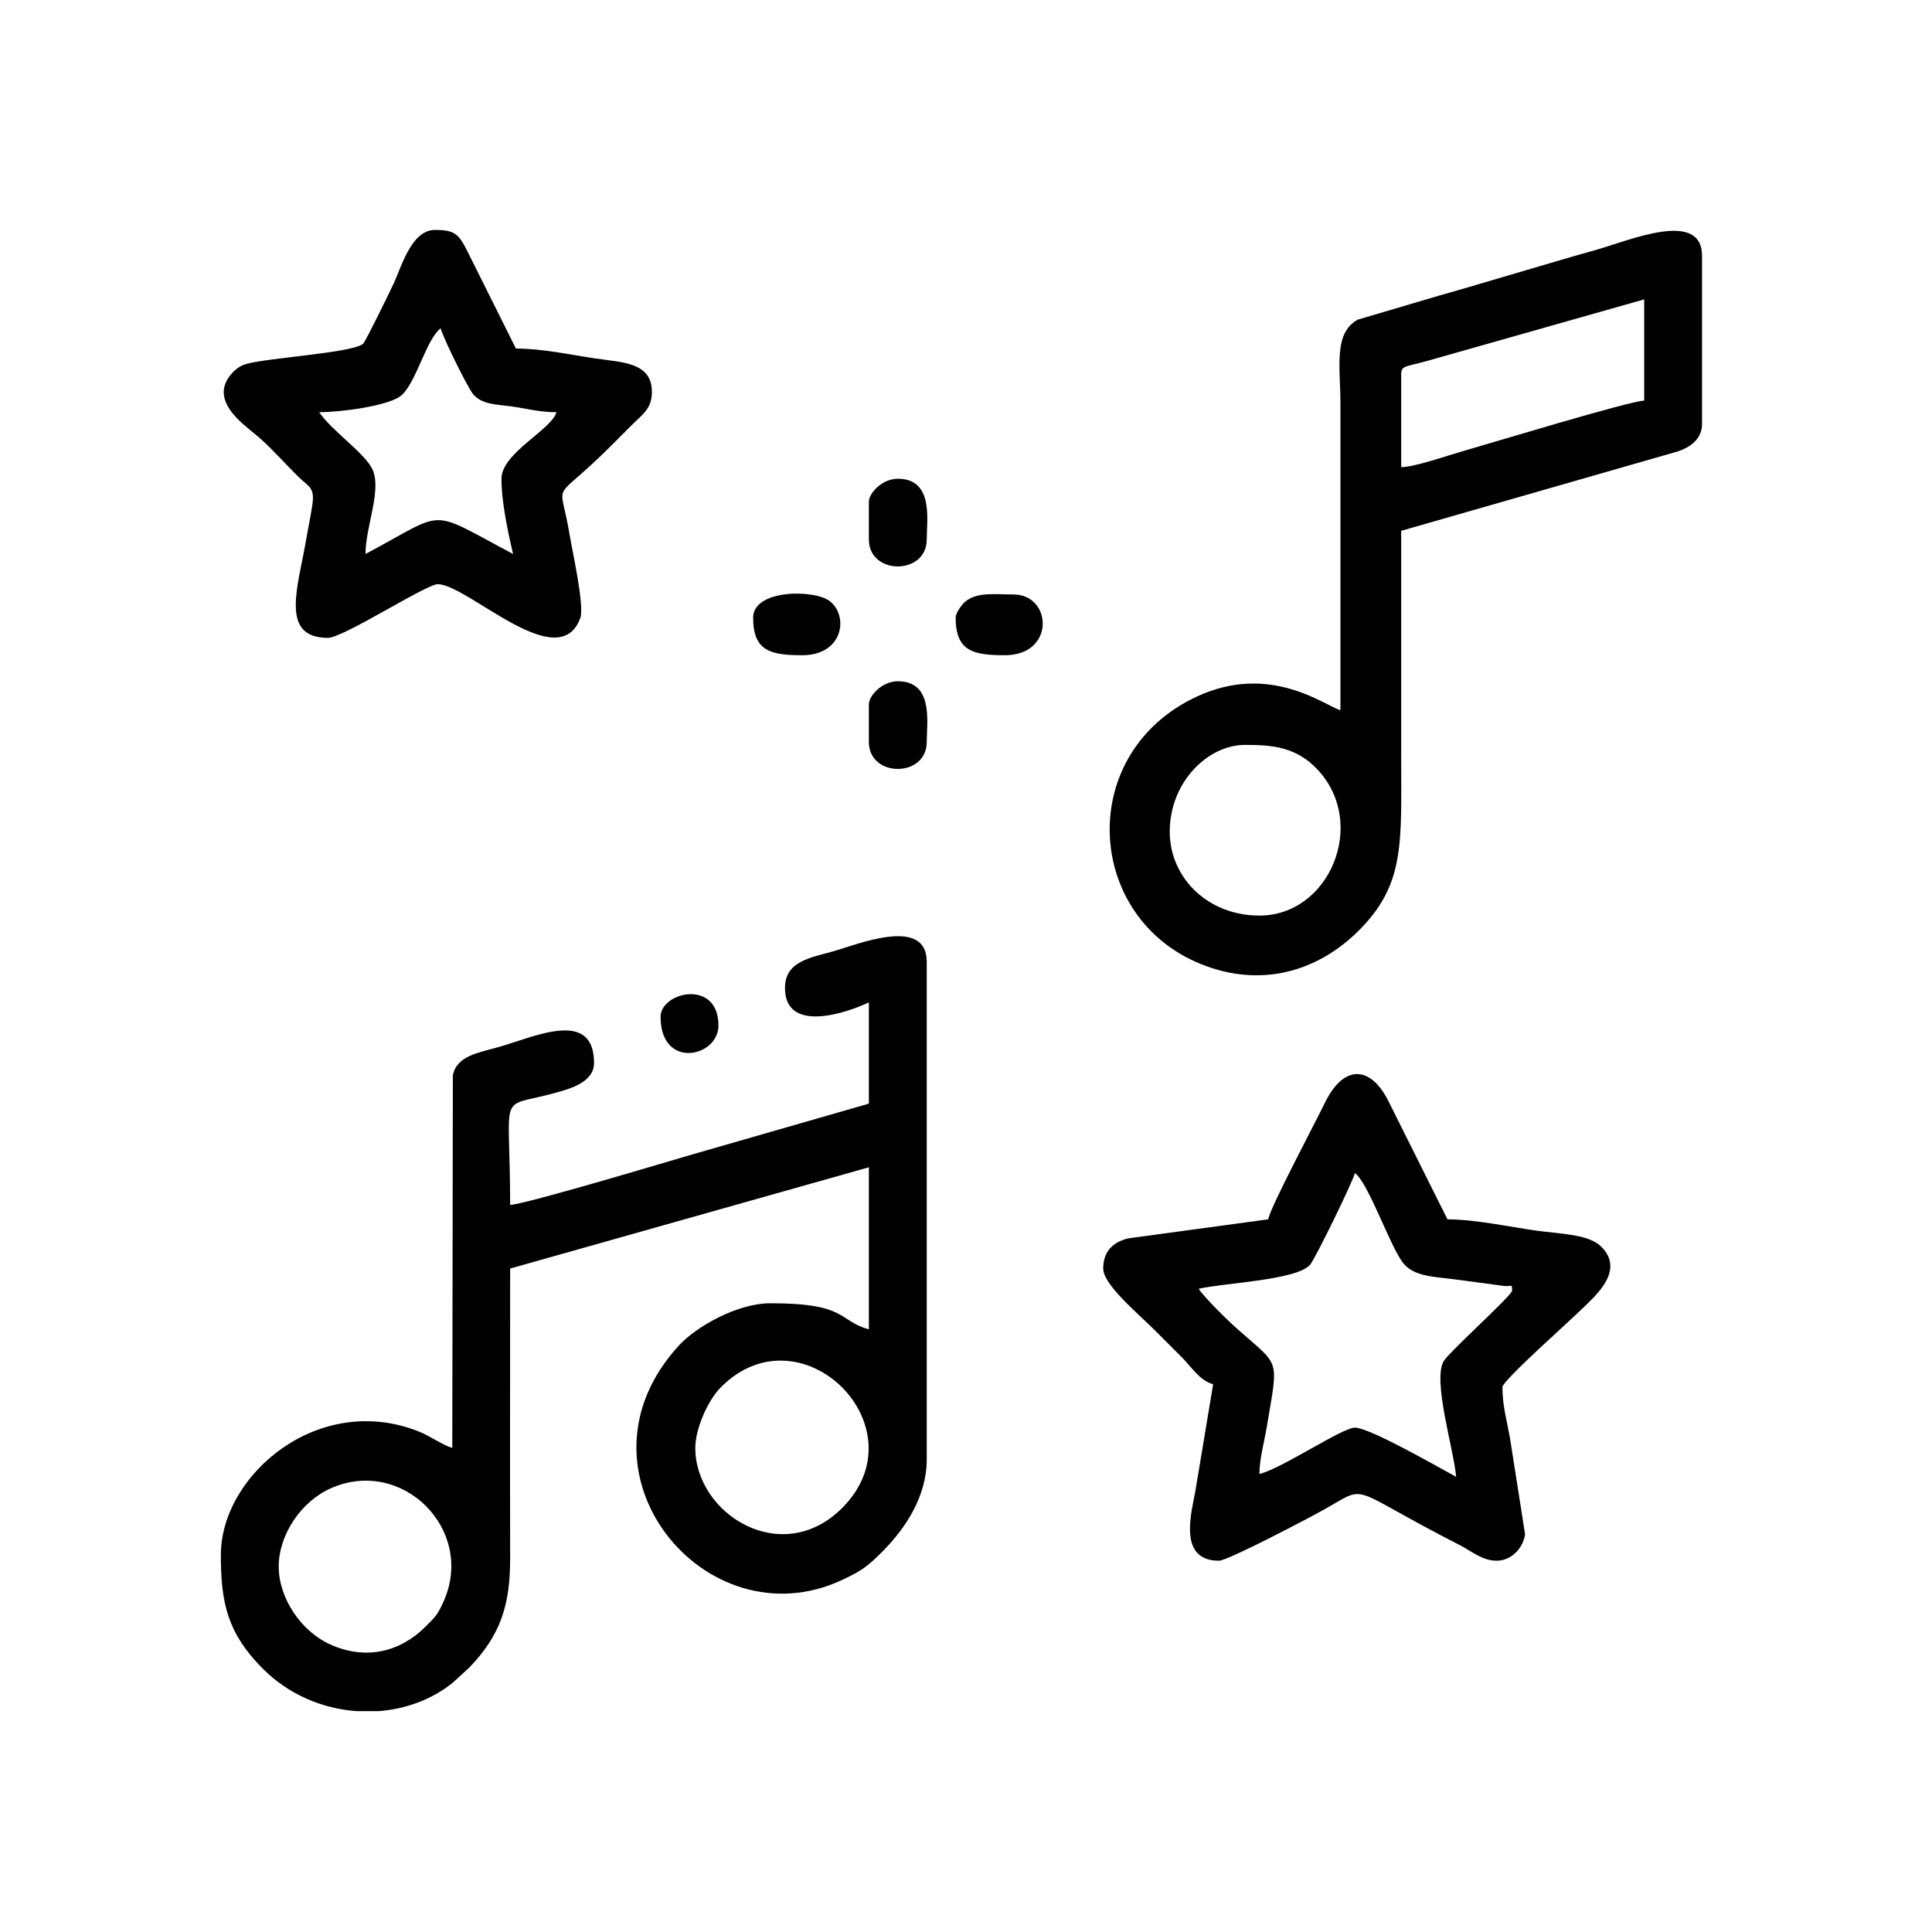
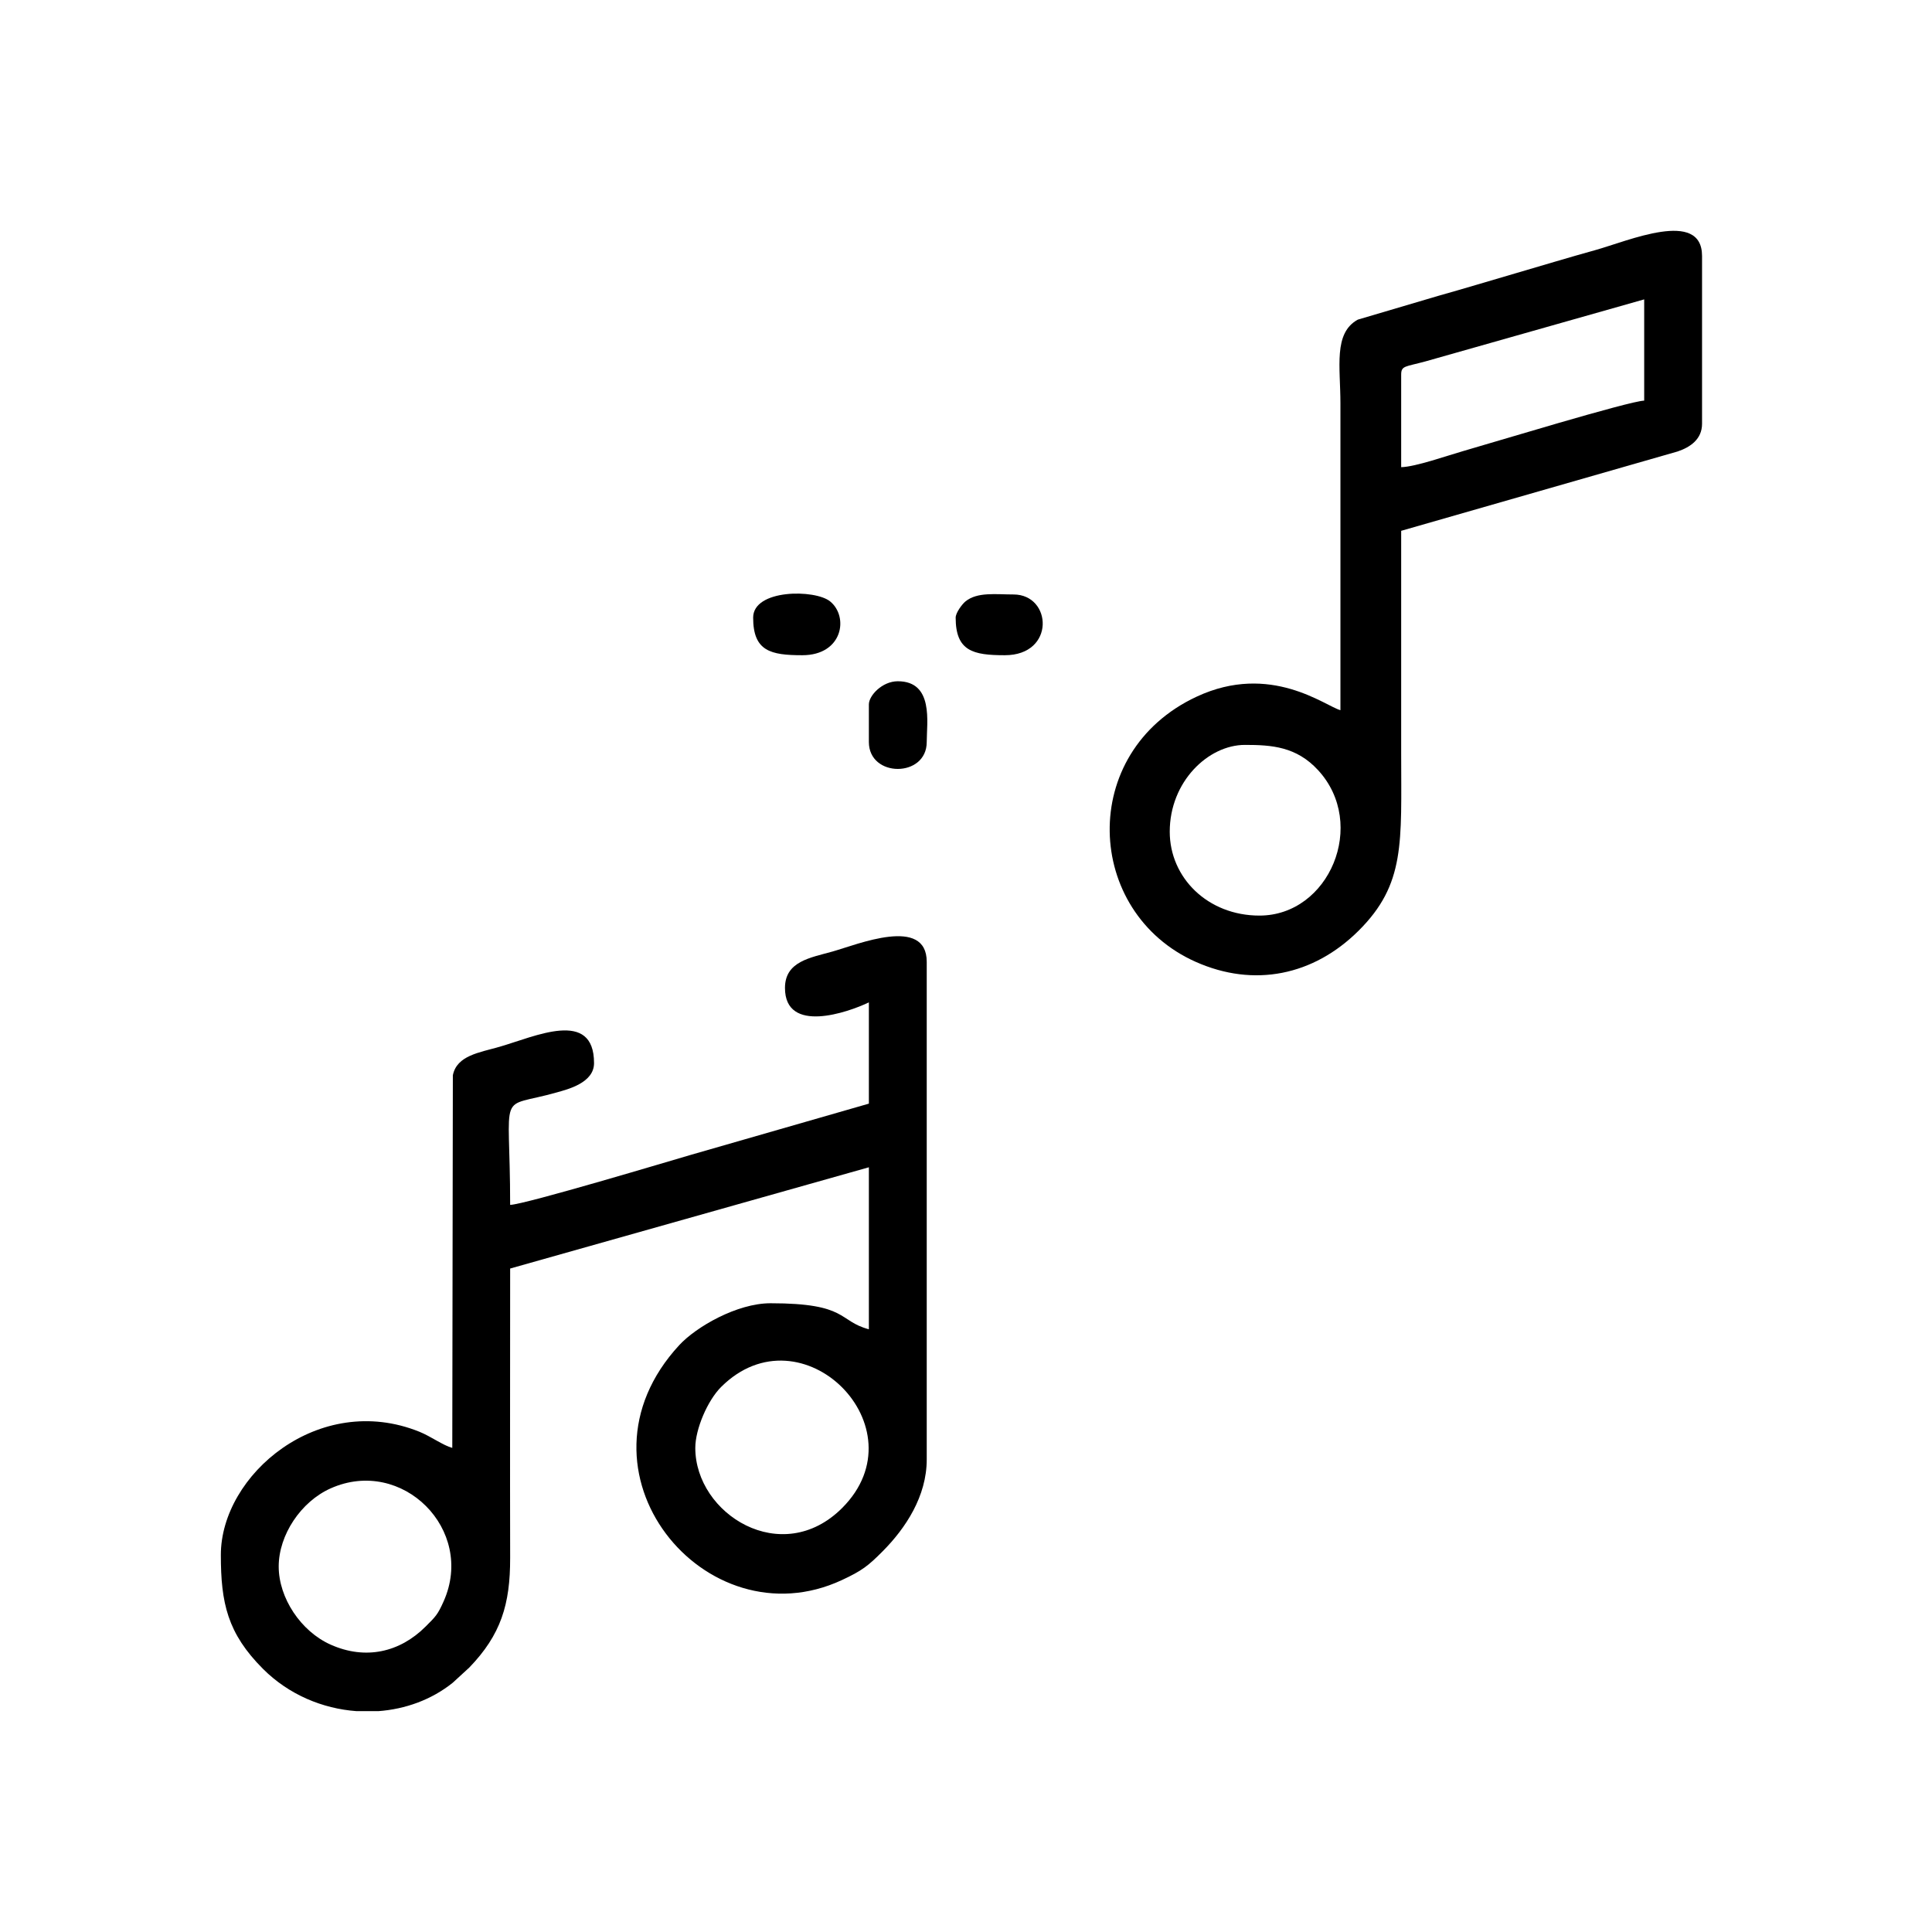
<svg xmlns="http://www.w3.org/2000/svg" xml:space="preserve" width="30mm" height="30mm" style="shape-rendering:geometricPrecision; text-rendering:geometricPrecision; image-rendering:optimizeQuality; fill-rule:evenodd; clip-rule:evenodd" viewBox="0 0 3000 3000">
  <defs>
    <style type="text/css">  .fil0 {fill:black}  </style>
  </defs>
  <g id="Слой_x0020_1">  </g>
  <g id="Слой_x0020_1_0">
    <g id="_2141495722832">
      <path class="fil0" d="M432.77 2432.46c0,-48.79 34.33,-100.71 80.77,-121.38 111.07,-49.44 224.82,64.31 175.38,175.38 -9.36,21.02 -12.48,23.71 -28.08,39.3 -39.94,39.94 -93.14,52.19 -147.3,28.08 -46.44,-20.67 -80.77,-72.59 -80.77,-121.38zm154.59 224.61l-33.66 0c-52.86,-3.84 -105.36,-25.69 -145.22,-65.55 -55.3,-55.3 -65.55,-102.45 -65.55,-177.03 0,-124.65 152.55,-253.99 308.15,-191.35 17.91,7.21 36.98,21.34 51.22,25.14l0.88 -578.62c6.26,-30.78 41.08,-35.17 72.56,-44.23 55.01,-15.83 146.68,-59.54 146.68,25.39 0,30.83 -41.46,40.81 -57.84,45.47 -93.97,26.74 -72.43,-10.52 -72.43,174.65 22.69,-0.51 253.76,-69.93 281.44,-77.93l275.59 -79.3 0 -157.23c-32.19,15.45 -130.27,49.77 -130.27,-22.46 0,-41.33 39.66,-46.9 73.77,-56.5 38.9,-10.95 146.34,-55.63 146.34,16.07l0 772.66c0,57.24 -32.86,106.79 -68.49,142.64 -22.56,22.69 -32,30.06 -63.21,44.6 -211.76,98.65 -433.15,-169.49 -252.53,-364.84 26.11,-28.24 89.52,-64.98 141.66,-64.98 120.93,0 104.34,27.51 152.73,40.43l0 -251.56 -557.03 157.23c0,149.72 -0.34,299.49 0,449.22 0.17,72.51 -14.42,119.46 -63.34,170.25l-25.76 23.66c-32.84,26.38 -73.53,41.09 -115.69,44.17zm492.29 -408.79c0,-29.1 19.03,-73.62 40.13,-94.63 124.91,-124.39 312.82,63.05 187.93,187.93 -93.79,93.79 -228.06,9.51 -228.06,-93.3z" />
      <path class="fil0" d="M1816.37 1291.45c0,-77.59 59.66,-134.77 116.79,-134.77 41.69,0 79.87,2.66 113.54,39.2 77.27,83.84 17.4,225.84 -91.07,225.84 -80.18,0 -139.26,-58.69 -139.26,-130.27zm359.37 -566.02l0 -143.75c0,-14.08 6.41,-11.93 37.86,-20.54l339.49 -96.26 0 157.23c-22.93,0.51 -240.06,66.63 -281.07,78.31 -23.99,6.83 -73.89,24.51 -96.28,25.01zm-94.33 377.34c-23.35,-6.23 -108.38,-74.52 -223.18,-21.03 -185.5,86.44 -174.27,335.04 -1.44,411.86 90.62,40.27 182.93,21.07 252.72,-48.27 73.05,-72.59 66.23,-136.72 66.23,-275.17 0,-115.3 0,-230.6 0,-345.9l429.31 -123.23c19.63,-6.64 37.88,-19 37.88,-42.98l0 -260.55c0,-73.63 -114.71,-23.27 -166.23,-9 -39.86,11.04 -82.22,23.88 -121.8,35.42 -40.83,11.91 -83.33,24.79 -121.7,35.53l-124.83 36.89c-38.1,20.9 -26.96,73.44 -26.96,130.26l0 476.17z" />
-       <path class="fil0" d="M1861.29 2001.21c40.1,-9.34 153.2,-13.15 173.34,-37.79 8.26,-10.12 66.16,-128.69 69.24,-141.9 21.52,15.77 54.4,114.09 75.37,140.26 17.1,21.34 51.99,20.86 82.63,25.18l71.85 9.65c12.85,2.17 14.54,-5 14.23,7.66 -0.17,7.12 -95.07,92.64 -105.64,108.49 -18.93,28.37 15.28,138.32 18.78,180.44 -21.96,-11.62 -133.59,-76.36 -157.22,-76.36 -19.65,0 -114.19,63.94 -148.24,71.87 0,-23.04 7.5,-49.45 11.55,-73.79 17.82,-107.15 21.28,-92.17 -44.09,-149.73 -15.44,-13.6 -51.68,-48.87 -61.8,-63.98zm107.81 -107.81l-217.5 29.57c-23.26,5.89 -38.55,20.04 -38.55,46.8 0,25.05 54.13,69.85 79.73,95.45 15.32,15.33 27.36,27.36 42.68,42.68 14.44,14.44 27.51,36 48.29,41.55l-27.54 165.63c-5.18,30.71 -28.85,108.4 36.53,108.4 13.68,0 138.54,-65.65 163.15,-79.42 71.49,-40.02 32.43,-35.67 211.26,55.39 17.47,8.9 34.33,24.03 56.84,24.03 23.94,0 41.84,-21.3 44.1,-41.32l-23.54 -149.95c-4.81,-26.56 -11.58,-49.6 -11.58,-78.26 0,-10.42 105.15,-102.91 129.15,-126.91 15.8,-15.8 62.42,-55.97 22.88,-92.5 -19.56,-18.07 -63.18,-18.69 -97.87,-23.43 -41.5,-5.67 -96.02,-17.71 -139.51,-17.71l-91.27 -182.76c-26.86,-54.77 -68.84,-59.91 -98.93,1.55 -18.67,38.16 -83.16,159.08 -88.32,181.21z" />
-       <path class="fil0" d="M495.66 640.08c30.84,0 111.62,-9.46 129.48,-27.76 22.73,-23.28 37.53,-86.64 59.2,-102.52 3.27,14.07 41.94,92.34 50.41,102.33 13.4,15.81 34.12,15.6 57.64,18.72 25.21,3.35 44.84,9.23 71.63,9.23 -7.18,26.91 -85.35,63.41 -85.35,103.32 0,36.84 10.67,85.45 17.97,116.8 -135.53,-71.72 -100.11,-68.26 -229.1,0 0,-43.96 27.46,-103 9.04,-134.7 -14.7,-25.29 -62.49,-57.9 -80.92,-85.42zm-148.24 -31.45c0,31.02 37.59,55.46 55,70.79 22.11,19.47 41.29,41.84 62.96,62.82 13.36,12.93 23.25,14.57 19.93,39.47 -2.49,18.73 -6.24,34.41 -9.54,54.1 -12.41,74.26 -42.64,154.66 33.37,154.66 24.15,0 152.47,-83.35 170.7,-83.32 45.99,0.09 187.64,143.56 221.2,52.64 6.85,-18.57 -12.06,-102.58 -16.48,-129.12 -15.37,-92.45 -30.01,-44.11 63.69,-137.81 13.07,-13.06 22.8,-22.98 35.95,-35.92 13.68,-13.46 28.07,-22.78 28.07,-48.31 0,-45.85 -45.19,-45.79 -87.3,-51.96 -41,-6.01 -82.21,-15.42 -123.84,-15.42l-74.75 -149.85c-14.09,-28.54 -20.46,-34.33 -51.03,-34.33 -35.5,0 -51.02,53.99 -62.95,80.8 -4.61,10.38 -44.12,91.12 -48.24,95.51 -13.75,14.62 -150.52,22.08 -183.36,32.26 -16.29,5.05 -33.38,24.55 -33.38,42.99z" />
      <path class="fil0" d="M1169.49 959.02c0,52.07 26.99,58.4 76.37,58.4 62.78,0 72.46,-59.72 43.14,-83.57 -23.41,-19.03 -119.51,-19.11 -119.51,25.17z" />
      <path class="fil0" d="M1483.95 959.02c0,52.07 26.98,58.4 76.36,58.4 78.84,0 73.43,-94.33 13.48,-94.33 -27.54,0 -56.2,-4.19 -74.58,10.76 -5.31,4.32 -15.26,17.69 -15.26,25.17z" />
-       <path class="fil0" d="M1349.18 779.34l0 58.39c0,55.74 89.84,55.74 89.84,0 0,-30.16 11.2,-94.33 -44.92,-94.33 -24.26,0 -44.92,22.23 -44.92,35.94z" />
      <path class="fil0" d="M1349.18 1093.79l0 58.4c0,55.73 89.84,55.73 89.84,0 0,-30.16 11.2,-94.34 -44.92,-94.34 -24.26,0 -44.92,22.24 -44.92,35.94z" />
-       <path class="fil0" d="M1025.74 1578.95c0,82.39 89.85,62.76 89.85,13.47 0,-72.8 -89.85,-52.41 -89.85,-13.47z" />
    </g>
  </g>
</svg>